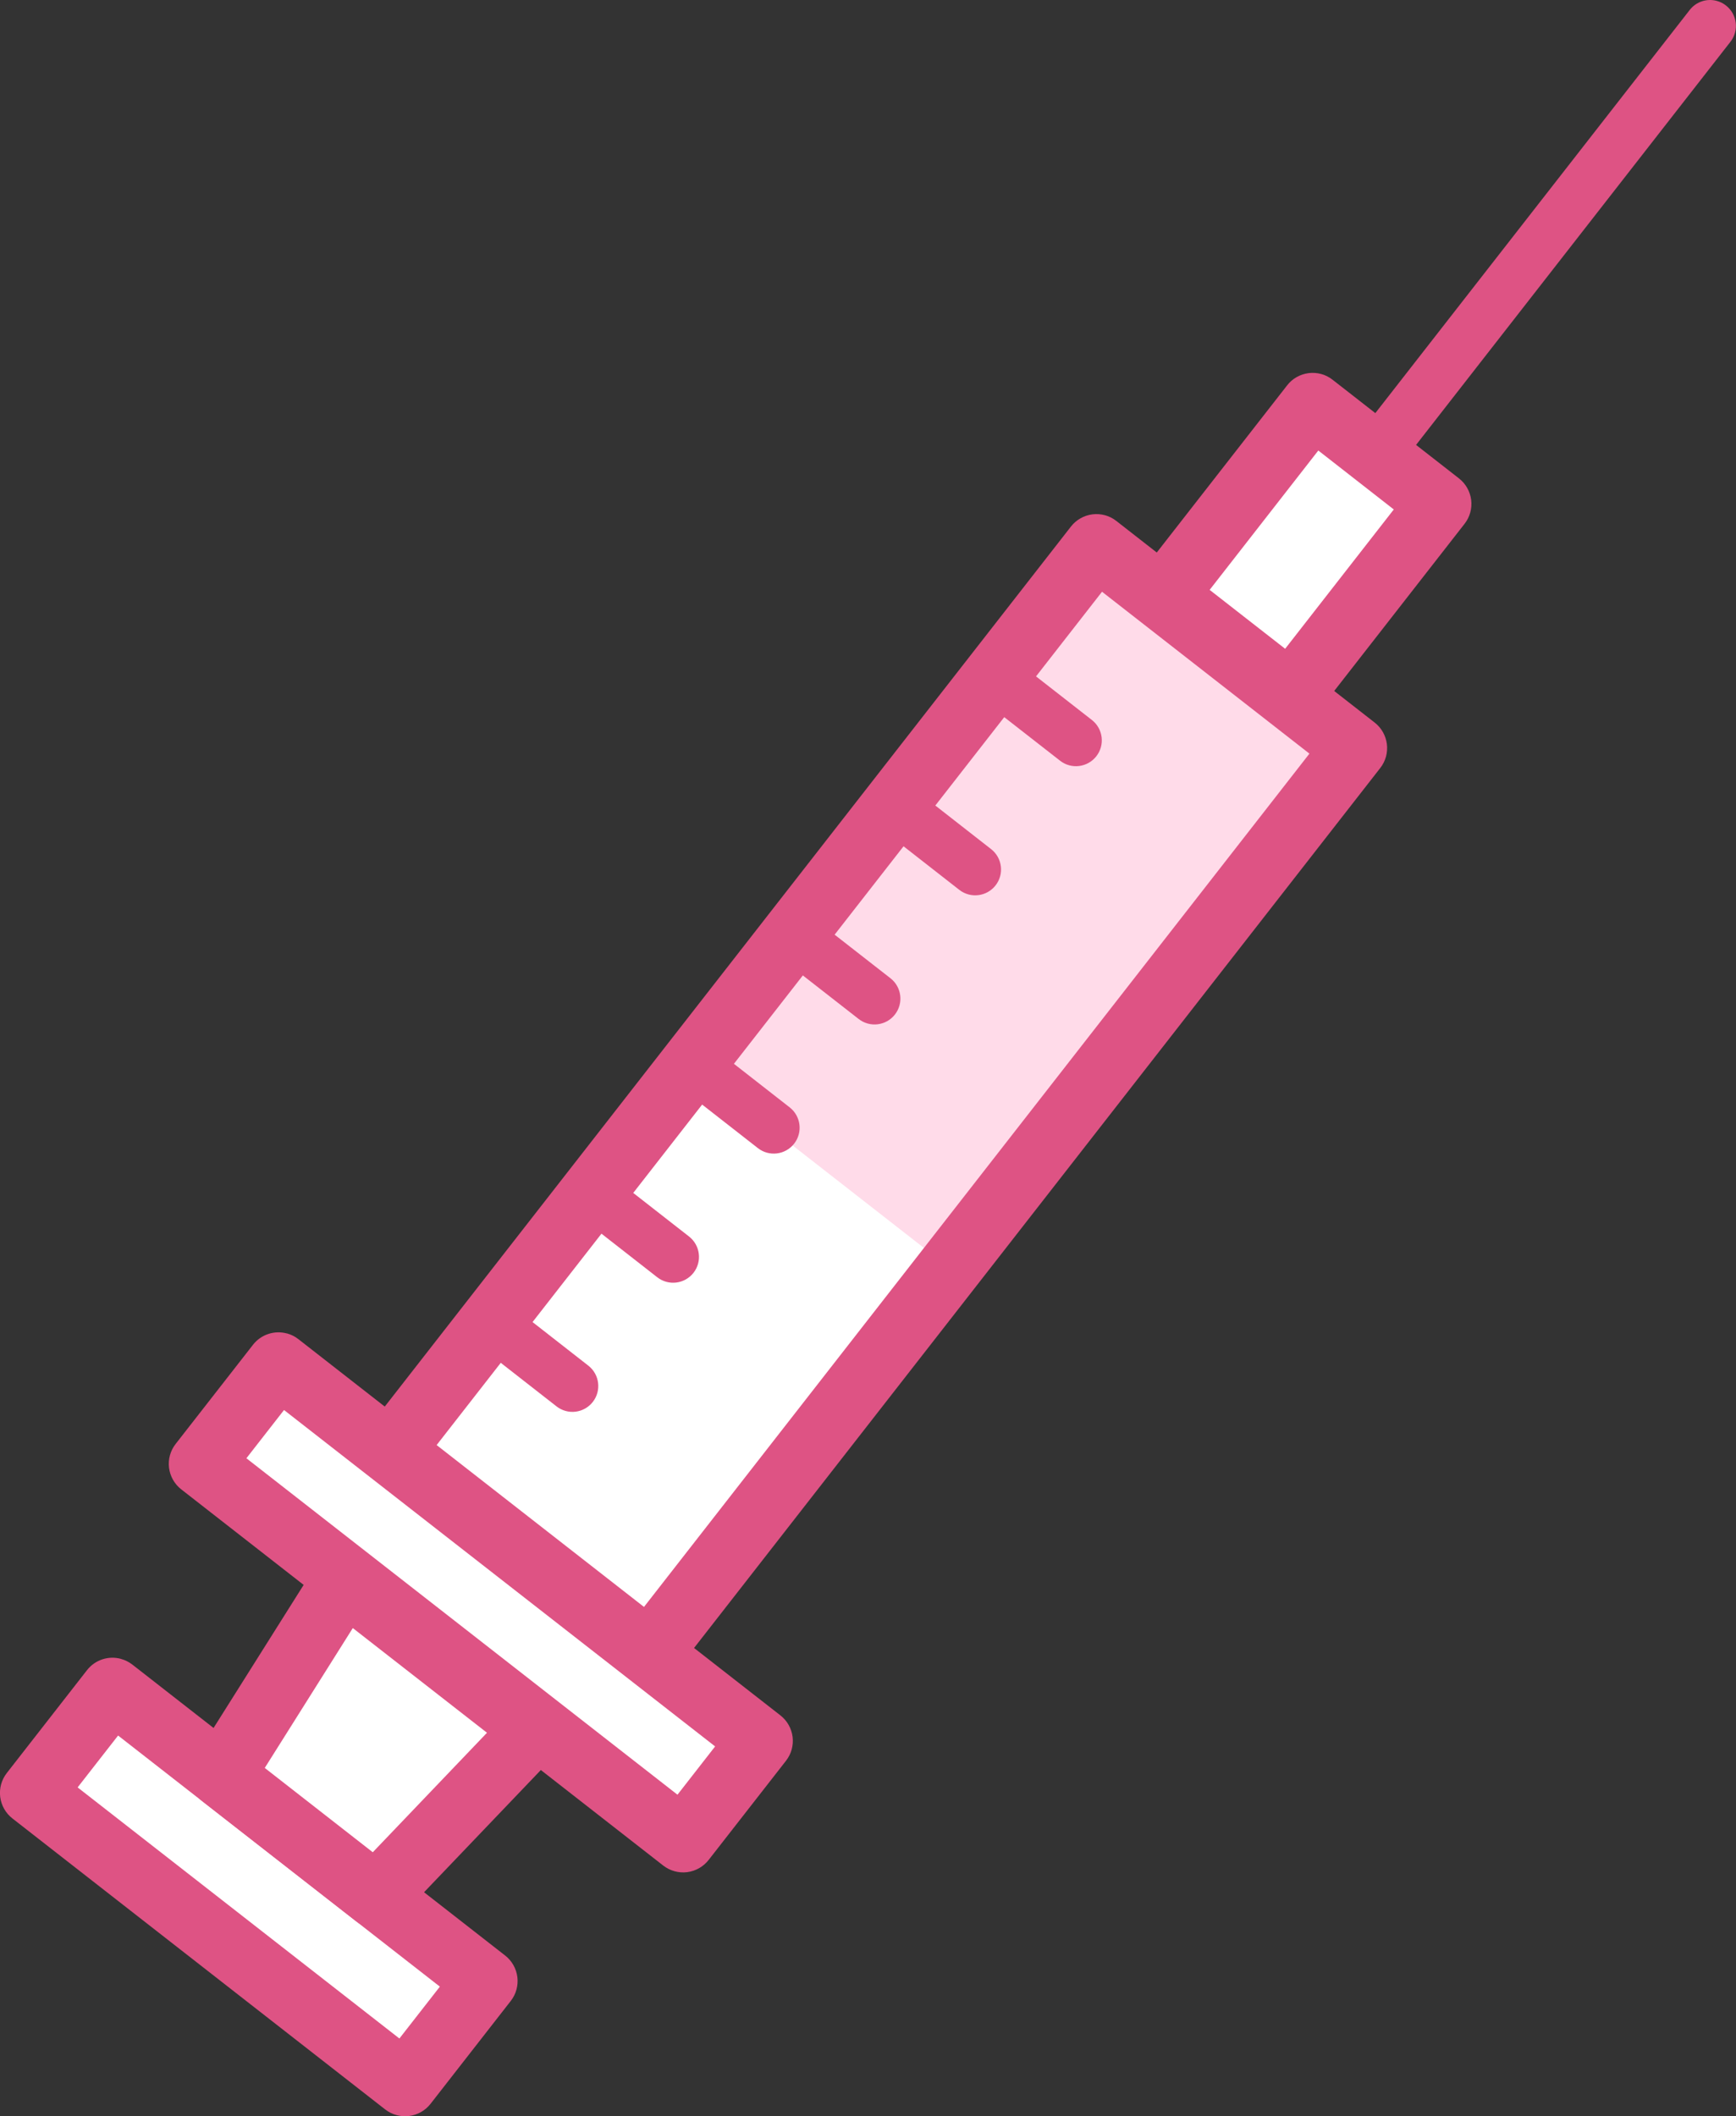
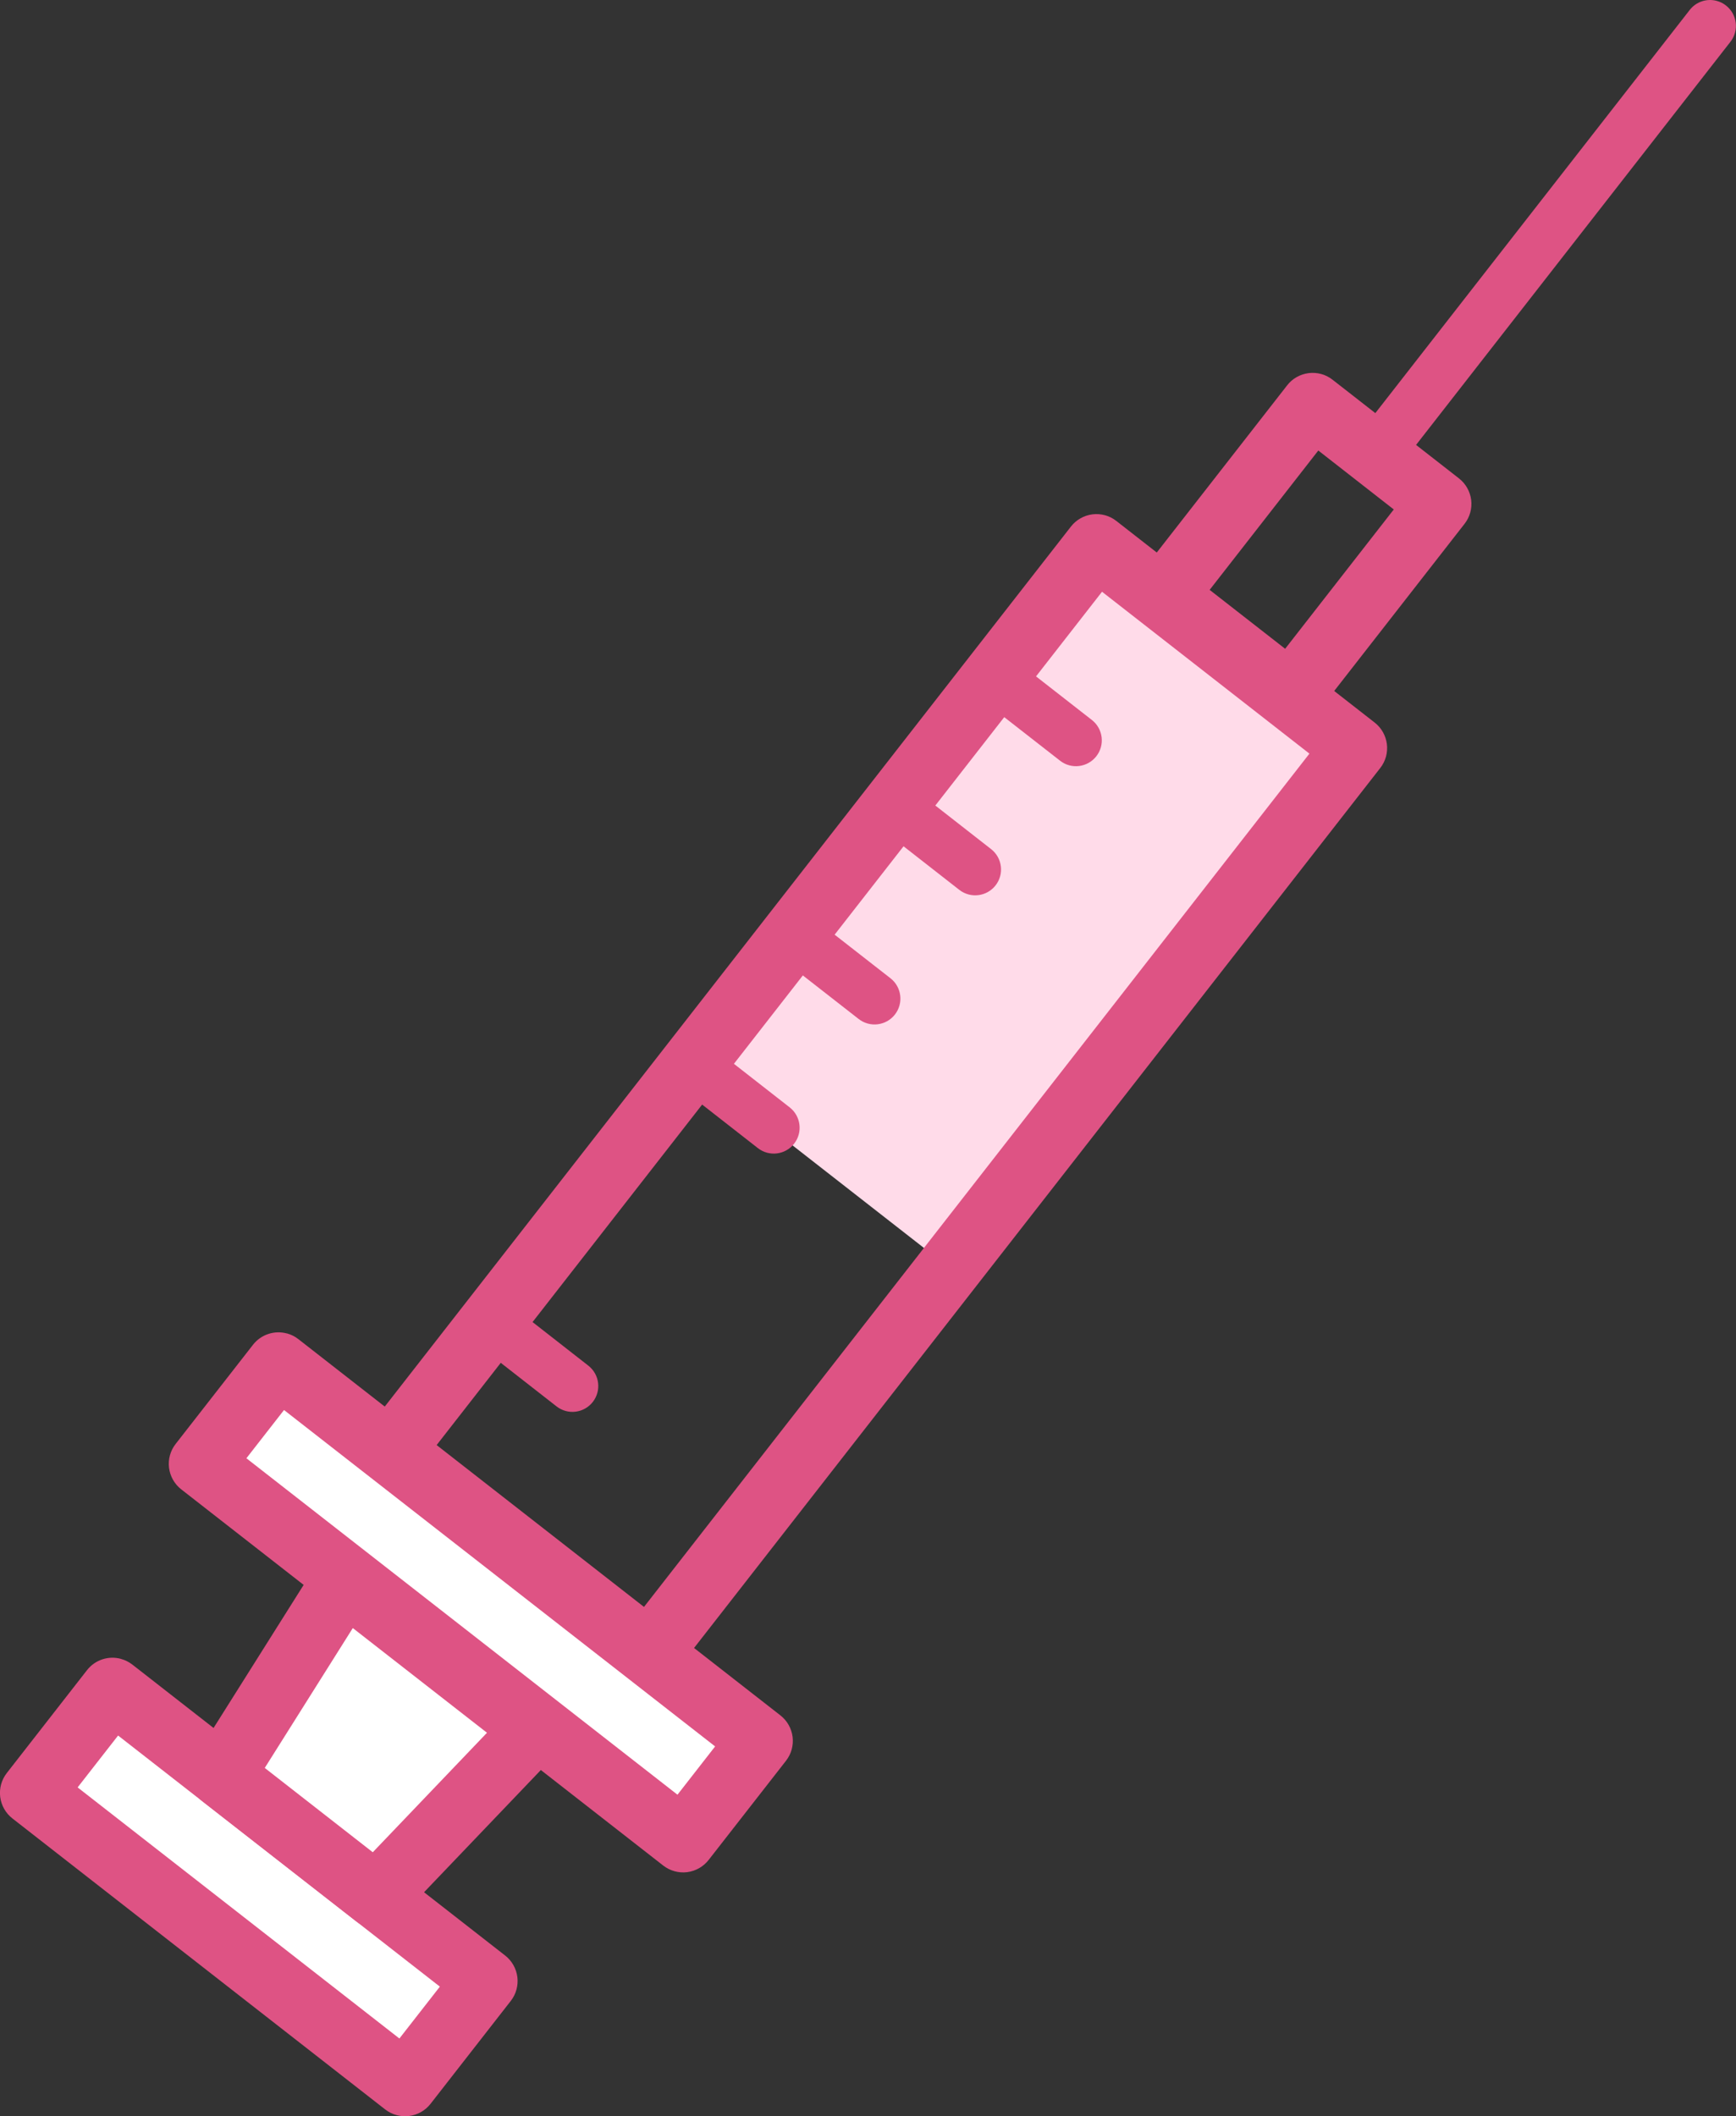
<svg xmlns="http://www.w3.org/2000/svg" id="_レイヤー_2" viewBox="0 0 268.57 327.26">
  <rect x="0" y="0" width="268.57" height="327.26" fill="#333333" stroke="none" />
  <defs>
    <style>.cls-1{fill:#de5384;}.cls-1,.cls-2,.cls-3{stroke-width:0px;}.cls-2{fill:#ffdbe9;}.cls-3{fill:#fff;}</style>
  </defs>
  <g id="_線">
    <rect class="cls-3" x="29.95" y="255.24" width="20.18" height="73.13" transform="translate(-214.67 143.89) rotate(-52.04)" />
    <path class="cls-1" d="M18.71,256.54c.63.17,1.23.46,1.78.89l57.66,44.98c1.05.82,1.72,2.01,1.89,3.33.16,1.32-.2,2.64-1.02,3.69l-12.41,15.91c-1.7,2.18-4.84,2.56-7.02.87L1.92,281.21c-1.05-.82-1.72-2.01-1.89-3.33-.16-1.32.2-2.64,1.02-3.69l12.41-15.91c1.27-1.63,3.36-2.26,5.24-1.75ZM68.05,307.22l-49.78-38.83-6.26,8.02,49.78,38.83,6.26-8.02Z" />
-     <rect class="cls-3" x="46.38" y="144.67" width="177.37" height="50.69" transform="translate(-82.06 171.93) rotate(-52.04)" />
    <polygon class="cls-3" points="53.3 244.42 82.77 267.42 58.16 293.16 34.32 274.56 53.3 244.42" />
    <path class="cls-1" d="M54.59,239.59c.64.17,1.25.47,1.78.89l29.48,23c1.11.87,1.81,2.17,1.91,3.58.1,1.41-.4,2.8-1.37,3.82l-24.61,25.74c-1.77,1.86-4.66,2.07-6.69.49l-23.84-18.6c-2.02-1.58-2.52-4.43-1.16-6.61l18.98-30.13c.75-1.2,1.98-2.02,3.37-2.26.72-.13,1.46-.09,2.16.1ZM75.34,267.96l-20.76-16.19-13.62,21.63,16.71,13.04,17.66-18.47Z" />
    <rect class="cls-3" x="64.65" y="200.5" width="19.46" height="94.58" transform="translate(-166.74 154.02) rotate(-52.04)" />
    <path class="cls-1" d="M44.38,206.2c.63.17,1.23.46,1.78.89l74.57,58.18c1.05.82,1.72,2.01,1.89,3.33.16,1.32-.2,2.64-1.02,3.69l-11.97,15.34c-.82,1.05-2.01,1.72-3.33,1.89-1.32.16-2.64-.21-3.69-1.02l-74.57-58.18c-1.05-.82-1.72-2.01-1.89-3.33-.16-1.32.2-2.64,1.02-3.69l11.97-15.34c1.27-1.63,3.36-2.26,5.24-1.75ZM110.63,270.07l-66.69-52.02-5.82,7.46,66.69,52.03,5.82-7.46Z" />
-     <rect class="cls-3" x="182.71" y="72.6" width="37.33" height="24.81" transform="translate(10.49 191.48) rotate(-52.04)" />
    <path class="cls-1" d="M204.37,57.83c.64.17,1.25.47,1.78.89l19.56,15.26c1.05.82,1.72,2.01,1.89,3.33.16,1.32-.2,2.64-1.02,3.69l-22.96,29.43c-1.7,2.18-4.84,2.56-7.02.87l-19.56-15.26c-1.05-.82-1.72-2.01-1.89-3.33-.16-1.32.2-2.64,1.02-3.69l22.96-29.43c.81-1.05,2.01-1.72,3.33-1.89.64-.08,1.29-.03,1.91.13ZM215.62,78.78l-11.67-9.11-16.81,21.55,11.68,9.11,16.81-21.55Z" />
    <line class="cls-1" x1="214.93" y1="67.63" x2="264.57" y2="4" />
    <path class="cls-1" d="M265.6.14c.5.13.99.37,1.42.71,1.74,1.36,2.05,3.87.69,5.61l-49.64,63.63c-1.36,1.74-3.87,2.05-5.61.69-1.74-1.36-2.05-3.87-.69-5.61L261.41,1.54c1.02-1.31,2.69-1.81,4.19-1.4Z" />
    <rect class="cls-2" x="107.28" y="114.94" width="101.96" height="50.69" transform="translate(-49.69 178.77) rotate(-52.04)" />
    <path class="cls-1" d="M170.92,79.67c.64.17,1.25.47,1.78.89l39.97,31.18c1.05.82,1.72,2.01,1.89,3.33.16,1.32-.2,2.64-1.02,3.69l-109.1,139.85c-.82,1.05-2.01,1.72-3.33,1.89-1.32.16-2.64-.21-3.69-1.02l-39.96-31.18c-2.18-1.7-2.56-4.84-.87-7.02l109.09-139.85c.82-1.05,2.01-1.72,3.33-1.89.65-.08,1.29-.03,1.91.13ZM202.57,116.54l-32.08-25.03-102.94,131.96,32.08,25.03,102.95-131.96Z" />
    <line class="cls-1" x1="88.57" y1="214.34" x2="78.79" y2="206.71" />
-     <path class="cls-1" d="M79.83,202.85c.5.13.99.37,1.42.71l9.77,7.63c1.74,1.36,2.05,3.87.69,5.61-1.36,1.74-3.87,2.05-5.61.69l-9.77-7.63c-1.74-1.36-2.05-3.87-.69-5.61,1.02-1.31,2.69-1.81,4.19-1.4Z" />
-     <line class="cls-1" x1="104.14" y1="194.37" x2="94.37" y2="186.74" />
-     <path class="cls-1" d="M95.41,182.88c.5.13.99.37,1.42.71l9.77,7.63c1.74,1.36,2.05,3.87.69,5.61-1.36,1.74-3.87,2.05-5.61.69l-9.77-7.63c-1.74-1.36-2.05-3.87-.69-5.61,1.02-1.31,2.69-1.81,4.19-1.4Z" />
-     <line class="cls-1" x1="119.72" y1="174.4" x2="109.95" y2="166.77" />
+     <path class="cls-1" d="M79.83,202.85c.5.13.99.37,1.42.71l9.77,7.63c1.74,1.36,2.05,3.87.69,5.61-1.36,1.74-3.87,2.05-5.61.69l-9.77-7.63Z" />
    <path class="cls-1" d="M110.98,162.91c.5.13.99.37,1.42.71l9.77,7.63c1.74,1.36,2.05,3.87.69,5.61-1.36,1.74-3.87,2.05-5.61.69l-9.77-7.63c-1.74-1.36-2.05-3.87-.69-5.61,1.02-1.31,2.69-1.81,4.19-1.4Z" />
    <line class="cls-1" x1="135.3" y1="154.43" x2="125.52" y2="146.8" />
    <path class="cls-1" d="M126.56,142.94c.5.13.99.37,1.42.71l9.78,7.63c1.74,1.36,2.05,3.87.69,5.61-1.36,1.74-3.87,2.05-5.61.69l-9.78-7.63c-1.74-1.36-2.05-3.87-.69-5.61,1.02-1.31,2.69-1.81,4.19-1.4Z" />
    <line class="cls-1" x1="150.88" y1="134.46" x2="141.1" y2="126.83" />
    <path class="cls-1" d="M142.14,122.97c.5.13.99.37,1.42.71l9.77,7.63c1.74,1.36,2.05,3.87.69,5.61-1.36,1.74-3.87,2.05-5.61.69l-9.77-7.63c-1.74-1.36-2.05-3.87-.69-5.61,1.02-1.31,2.69-1.81,4.19-1.4Z" />
    <line class="cls-1" x1="166.46" y1="114.49" x2="156.68" y2="106.86" />
    <path class="cls-1" d="M157.72,103c.5.13.99.37,1.42.71l9.78,7.63c1.74,1.36,2.05,3.87.69,5.61-1.36,1.74-3.88,2.05-5.61.69l-9.78-7.63c-1.74-1.36-2.05-3.87-.69-5.61,1.02-1.31,2.69-1.81,4.19-1.4Z" />
  </g>
</svg>